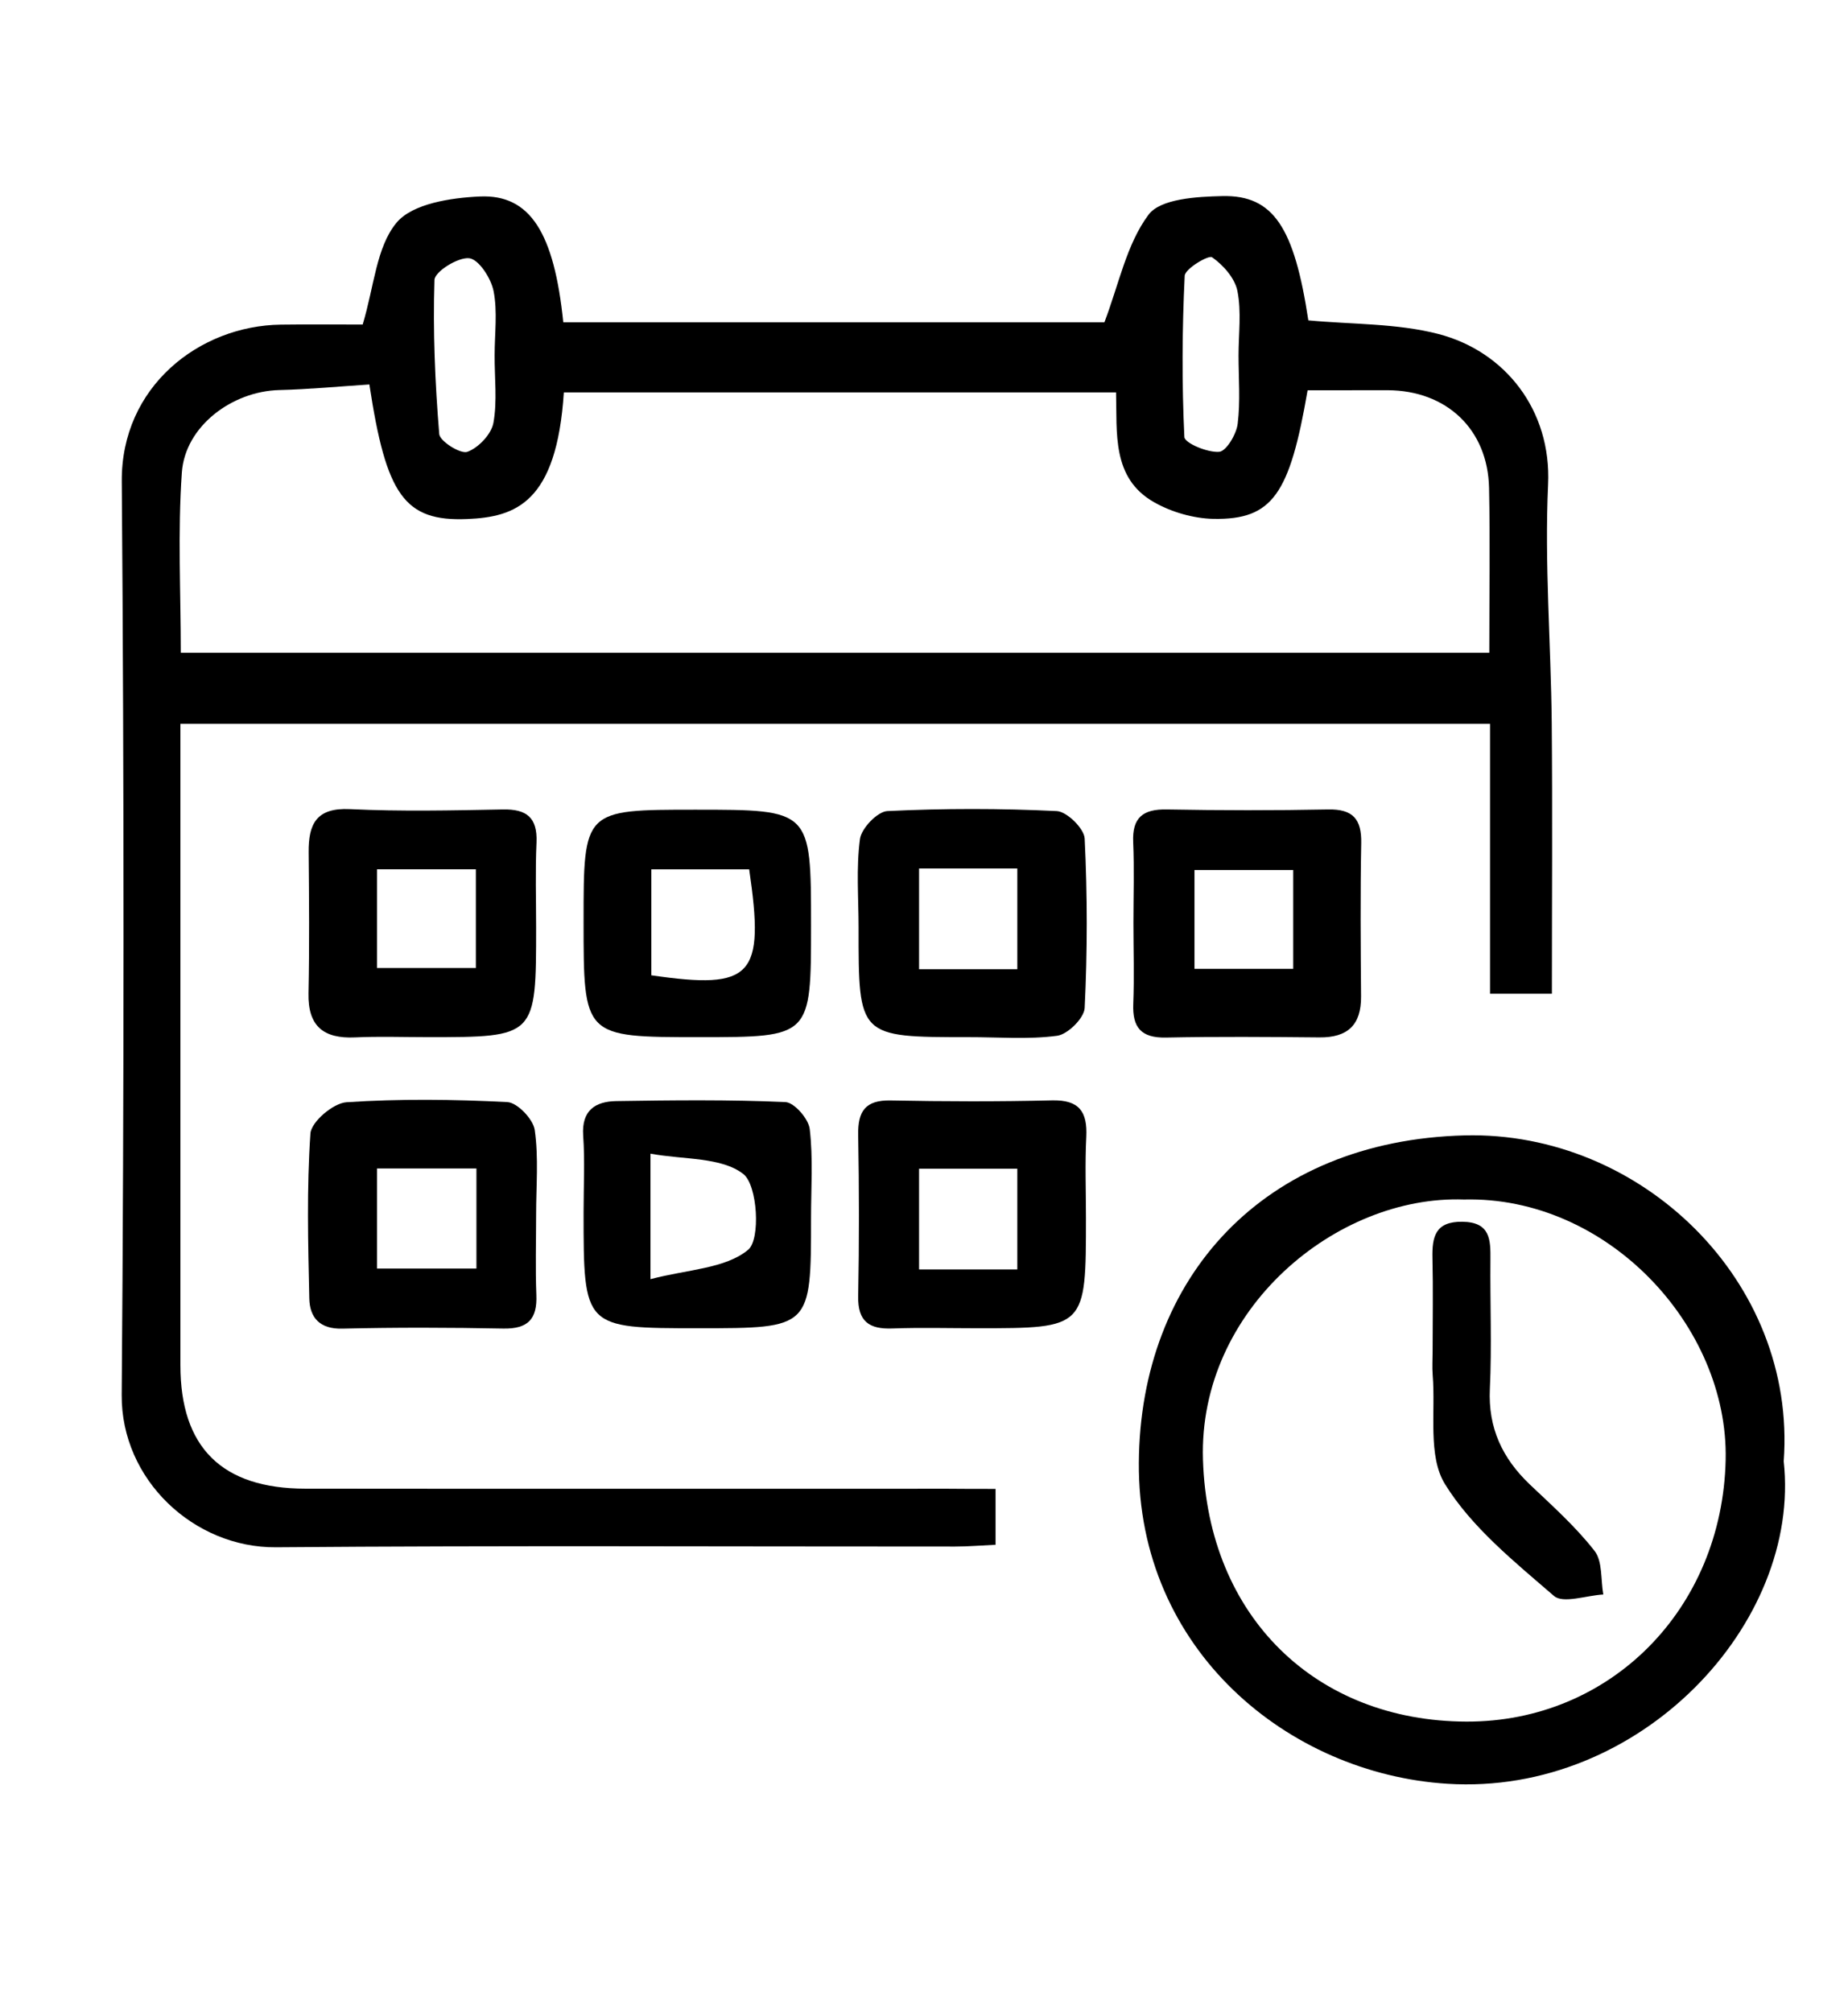
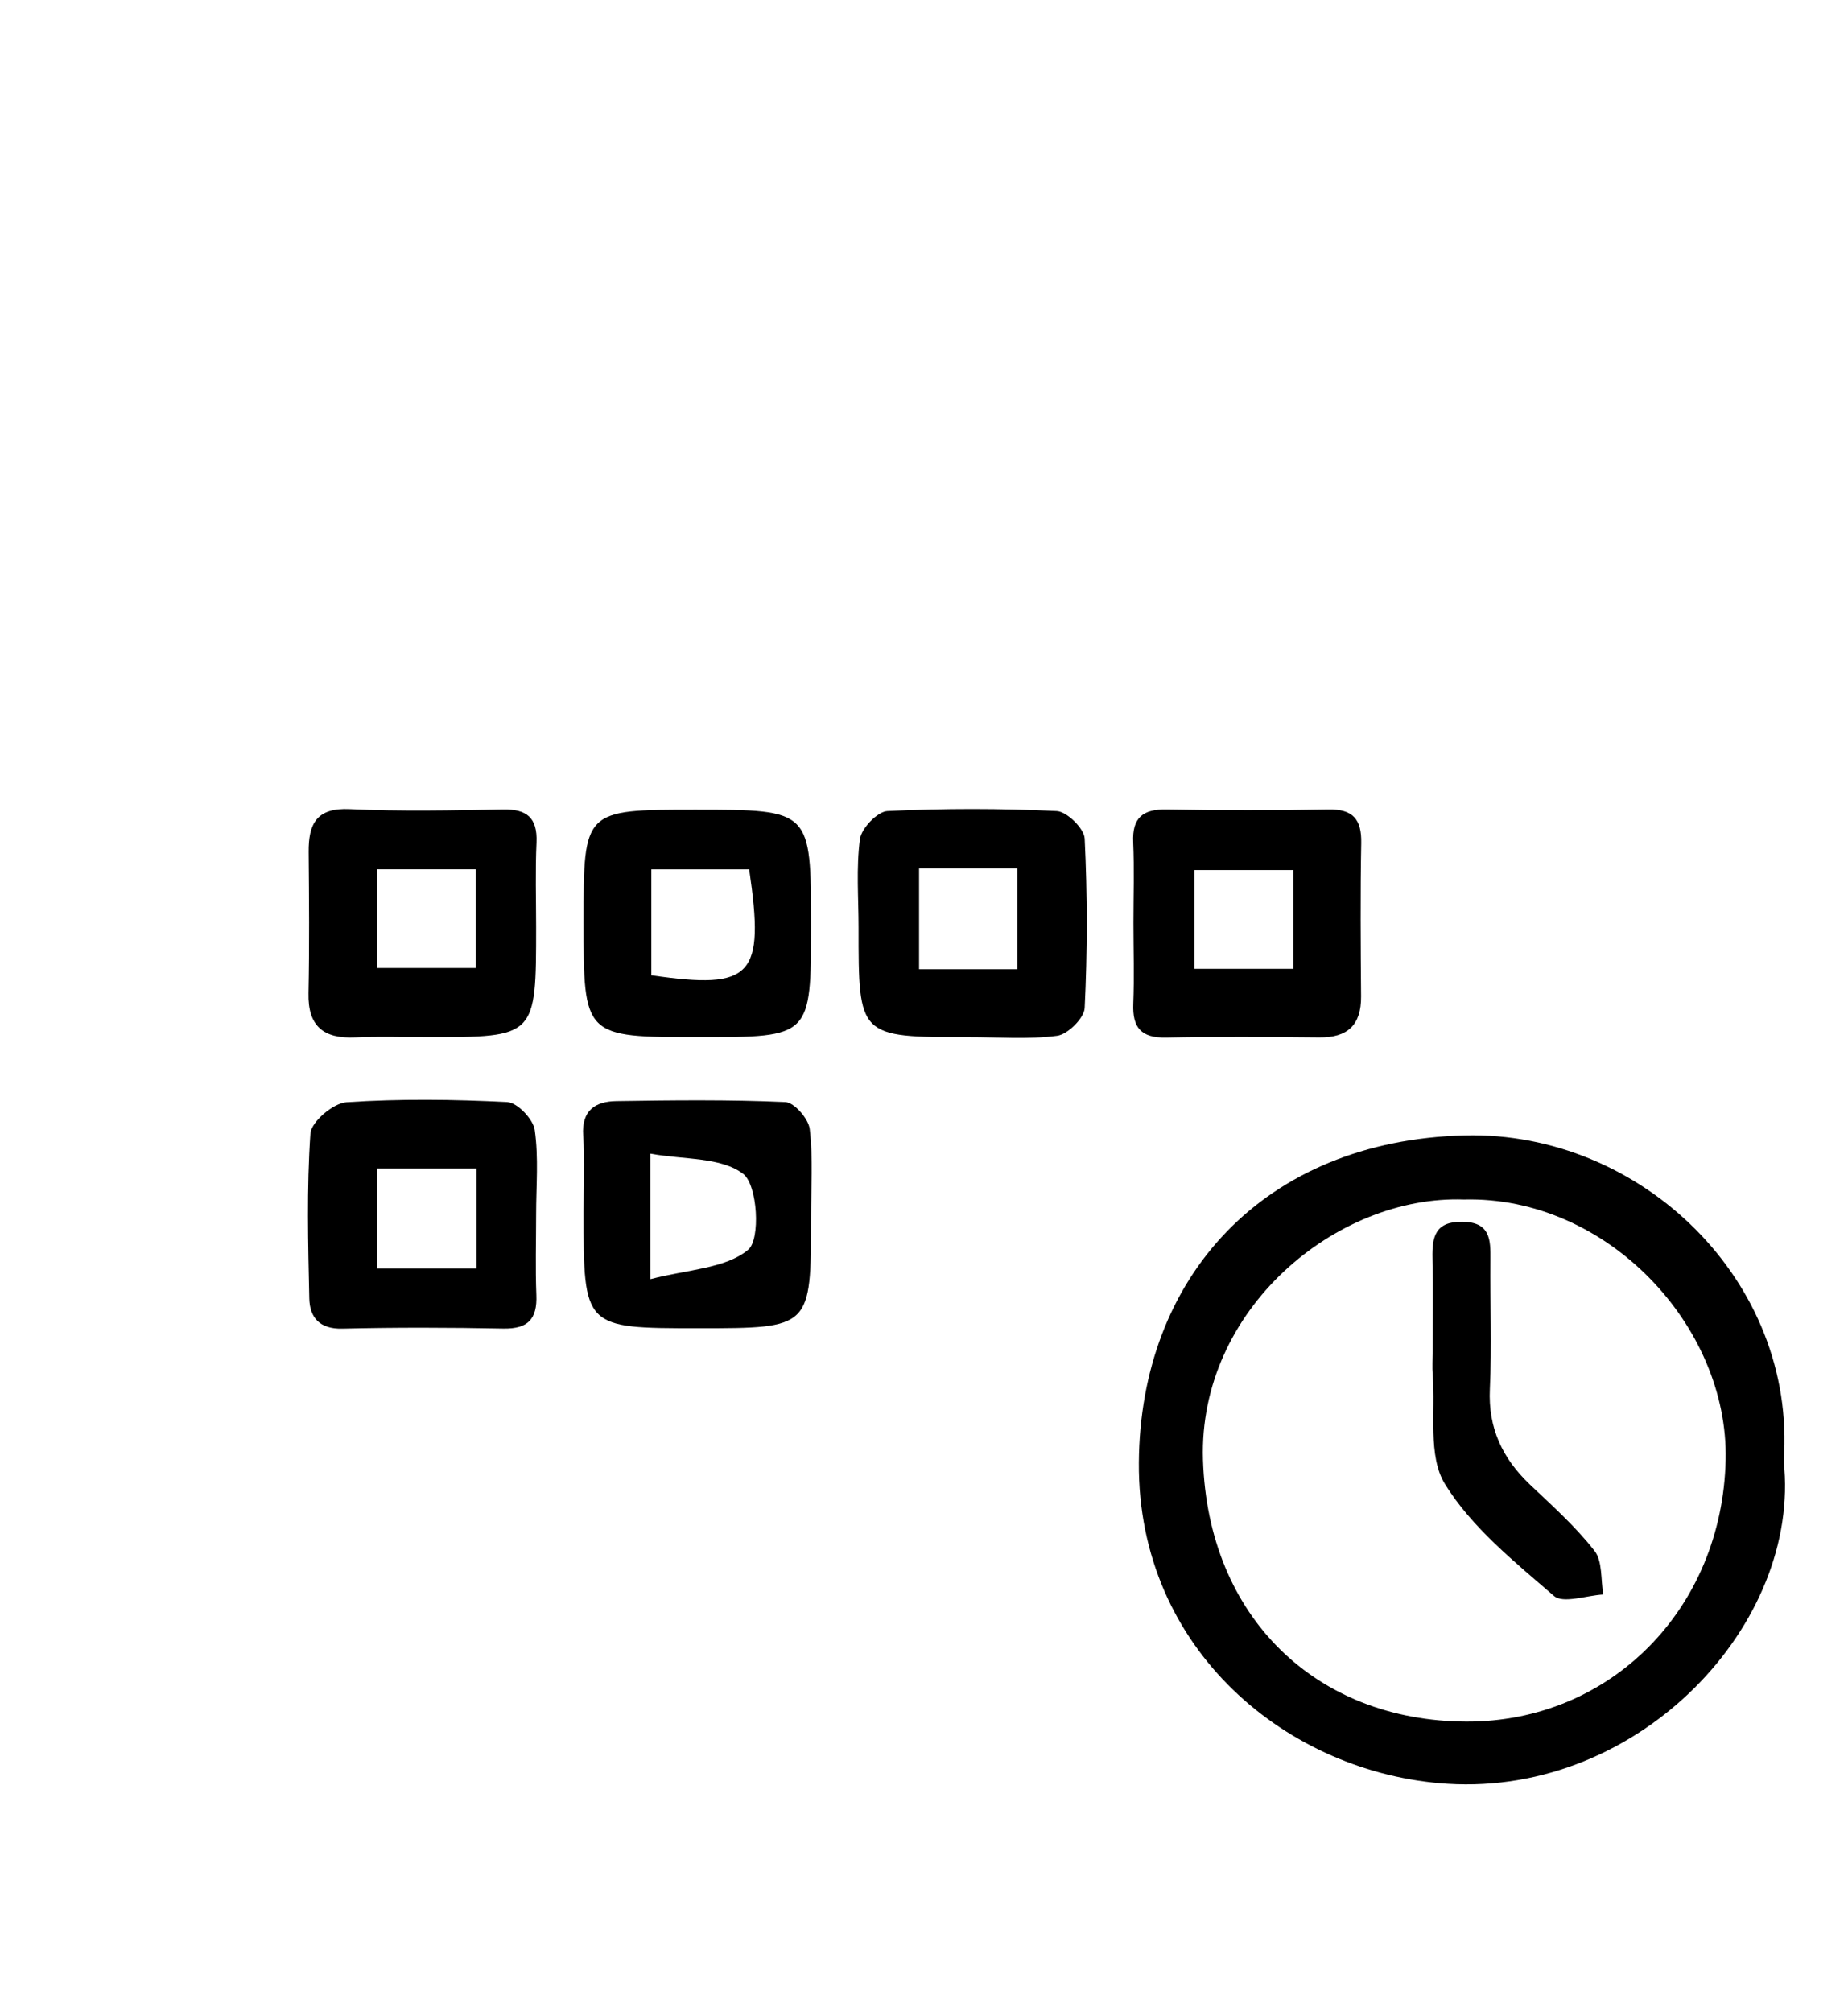
<svg xmlns="http://www.w3.org/2000/svg" version="1.1" id="Слой_1" x="0px" y="0px" viewBox="0 0 228.54 248.87" style="enable-background:new 0 0 228.54 248.87;" xml:space="preserve">
-   <path d="M123.12,184.14c0,2.63,0,4.58,0,6.91c-1.78,0.08-3.39,0.22-5.01,0.22c-27.99,0.01-55.99-0.14-83.98,0.09 c-10.12,0.08-19.16-8.33-19.08-18.85c0.3-37.66,0.3-75.32,0.01-112.97c-0.09-11.73,9.6-19.26,19.66-19.39 c3.63-0.05,7.27-0.01,10.13-0.01c1.42-4.69,1.68-9.6,4.2-12.61c1.97-2.35,6.72-3.07,10.29-3.23c6.24-0.28,9.19,4.52,10.32,15.56 c22.57,0,45.17,0,66.92,0c1.79-4.7,2.74-9.67,5.46-13.31c1.48-1.98,5.98-2.23,9.13-2.3c6.32-0.14,8.89,3.88,10.63,15.37 c5.39,0.51,10.94,0.35,16.1,1.69c8.22,2.14,13.98,9.4,13.55,18.61c-0.45,9.79,0.35,19.64,0.45,29.46 c0.1,11.05,0.02,22.11,0.02,33.52c-2.97,0-5.03,0-7.65,0c0-10.99,0-22.06,0-33.38c-54.14,0-107.71,0-161.96,0c0,1.81,0,3.57,0,5.34 c0,24.66,0,49.32,0,73.98c0,10.17,5.12,15.26,15.45,15.27c26.49,0.03,52.99,0.01,79.48,0.01 C119.04,184.14,120.84,184.14,123.12,184.14z M161.71,48.27c-2.21,12.85-4.32,16.03-11.64,15.9c-2.48-0.05-5.19-0.83-7.35-2.06 c-5.26-2.98-4.56-8.59-4.7-13.58c-23.13,0-45.72,0-68.29,0c-0.89,13.7-6,15.41-11.94,15.66c-7.79,0.33-10.03-2.96-12.11-16.64 c-3.71,0.24-7.43,0.6-11.15,0.69c-5.82,0.15-11.63,4.46-12.04,10.19c-0.52,7.4-0.13,14.87-0.13,22.3c54.24,0,107.94,0,161.82,0 c0-7.06,0.11-13.72-0.03-20.38c-0.15-7.25-5.25-12.06-12.54-12.09C168.35,48.26,165.09,48.27,161.71,48.27z M153.17,43.95 c0-2.66,0.37-5.4-0.14-7.96c-0.31-1.58-1.75-3.21-3.13-4.17c-0.44-0.31-3.35,1.42-3.39,2.29c-0.32,6.64-0.36,13.3-0.04,19.94 c0.04,0.75,2.85,1.94,4.3,1.83c0.88-0.07,2.13-2.16,2.29-3.46C153.41,49.64,153.17,46.78,153.17,43.95z M61.17,43.91 c0-2.64,0.37-5.36-0.13-7.91c-0.31-1.57-1.81-3.91-3-4.06c-1.37-0.17-4.28,1.65-4.31,2.68c-0.2,6.35,0.07,12.72,0.59,19.06 c0.07,0.89,2.64,2.51,3.48,2.2c1.37-0.5,2.96-2.17,3.22-3.58C61.51,49.6,61.15,46.72,61.17,43.91z" />
-   <path d="M134.3,150.58c0,13.69,0,13.69-13.45,13.69c-3.49,0-6.99-0.1-10.48,0.03c-2.89,0.11-4.3-0.87-4.24-3.99 c0.13-6.65,0.12-13.31,0-19.97c-0.05-2.89,0.88-4.3,4-4.24c6.65,0.13,13.32,0.15,19.97-0.01c3.36-0.08,4.39,1.39,4.24,4.51 C134.17,143.92,134.3,147.26,134.3,150.58z M125.81,157c0-4.43,0-8.45,0-12.46c-4.26,0-8.17,0-12.15,0c0,4.3,0,8.31,0,12.46 C117.8,157,121.59,157,125.81,157z" />
  <path d="M119.77,128.27c-13.6,0-13.6,0-13.59-13.54c0-3.66-0.31-7.36,0.17-10.96c0.18-1.33,2.16-3.4,3.39-3.46 c6.97-0.34,13.98-0.34,20.95,0c1.25,0.06,3.39,2.16,3.45,3.4c0.34,6.97,0.34,13.98,0,20.95c-0.06,1.25-2.09,3.27-3.41,3.44 C127.13,128.58,123.43,128.26,119.77,128.27z M113.66,107.41c0,4.43,0,8.45,0,12.46c4.26,0,8.17,0,12.15,0c0-4.3,0-8.31,0-12.46 C121.67,107.41,117.89,107.41,113.66,107.41z" />
  <path d="M140.17,114.15c0-3.33,0.11-6.66-0.03-9.98c-0.14-3.06,1.21-4.12,4.16-4.06c6.65,0.12,13.31,0.13,19.96,0 c3.04-0.06,4.14,1.19,4.08,4.16c-0.12,6.32-0.07,12.64-0.02,18.96c0.03,3.54-1.66,5.11-5.17,5.07c-6.32-0.06-12.64-0.11-18.96,0.02 c-3.07,0.06-4.16-1.24-4.04-4.18C140.28,120.8,140.17,117.47,140.17,114.15z M159.93,107.6c-4.5,0-8.4,0-12.21,0 c0,4.35,0,8.37,0,12.22c4.32,0,8.23,0,12.21,0C159.93,115.58,159.93,111.68,159.93,107.6z" />
  <path d="M66.3,150.2c0,3.32-0.1,6.65,0.03,9.96c0.12,2.97-1.03,4.2-4.07,4.15c-6.64-0.13-13.29-0.15-19.92,0.01 c-2.81,0.07-4.03-1.37-4.09-3.72c-0.15-6.8-0.33-13.63,0.14-20.41c0.1-1.45,2.82-3.76,4.45-3.87c6.61-0.44,13.28-0.36,19.9-0.02 c1.24,0.06,3.2,2.12,3.39,3.45C66.62,143.18,66.3,146.71,66.3,150.2z M58.92,144.51c-4.32,0-8.22,0-12.29,0c0,4.27,0,8.29,0,12.38 c4.24,0,8.14,0,12.29,0C58.92,152.75,58.92,148.85,58.92,144.51z" />
  <path d="M66.3,114.62c0,13.65,0,13.65-13.42,13.65c-2.99,0-5.98-0.11-8.96,0.03c-3.91,0.18-5.86-1.38-5.77-5.47 c0.12-5.81,0.07-11.62,0.02-17.43c-0.03-3.49,0.95-5.53,5.1-5.33c6.3,0.3,12.62,0.16,18.92,0.04c2.95-0.06,4.28,1.01,4.16,4.06 C66.19,107.64,66.3,111.13,66.3,114.62z M46.63,107.51c0,4.5,0,8.4,0,12.21c4.35,0,8.37,0,12.22,0c0-4.32,0-8.23,0-12.21 C54.62,107.51,50.71,107.51,46.63,107.51z" />
  <path d="M100.3,150.6c0,13.67,0,13.67-13.91,13.67c-14.22,0-14.22,0-14.22-14.37c0-3.16,0.17-6.32-0.05-9.47 c-0.21-3.12,1.52-4.21,4.09-4.25c6.98-0.11,13.96-0.19,20.92,0.12c1.1,0.05,2.87,2.08,3.01,3.35 C100.56,143.26,100.3,146.95,100.3,150.6z M80.44,158.2c4.61-1.21,9.29-1.3,12.09-3.64c1.54-1.29,1.16-7.98-0.6-9.36 c-2.71-2.12-7.35-1.76-11.49-2.52C80.44,148.11,80.44,152.23,80.44,158.2z" />
  <path d="M100.3,114.45c0,13.82,0,13.82-13.81,13.82c-14.32,0-14.32,0-14.32-14.31c0-13.82,0-13.82,13.81-13.82 C100.3,100.14,100.3,100.14,100.3,114.45z M80.55,107.52c0,4.67,0,8.91,0,13.1c12.51,1.82,14.05,0.15,12.1-13.1 C88.79,107.52,84.88,107.52,80.55,107.52z" />
  <path d="M177.17,167.08c0-3.82,0.07-7.65-0.02-11.47c-0.06-2.64,0.34-4.55,3.69-4.51c3.48,0.04,3.5,2.22,3.48,4.71 c-0.05,5.32,0.18,10.65-0.07,15.96c-0.23,4.84,1.55,8.59,4.95,11.83c2.77,2.63,5.66,5.21,7.99,8.2c1.01,1.29,0.76,3.57,1.09,5.4 c-2.08,0.11-4.96,1.16-6.1,0.18c-4.88-4.22-10.17-8.47-13.48-13.83c-2.15-3.48-1.15-8.91-1.52-13.47 C177.1,169.08,177.17,168.08,177.17,167.08z" />
  <path d="M220.59,180.72c2.19,20.04-17.72,41.39-41.59,39.89c-19.66-1.24-38.32-16.53-38.16-39.71c0.15-22.87,15.4-39.85,40.31-40.48 C202.95,139.88,222.22,158.44,220.59,180.72z M181.04,148.35c-15.75-0.56-32.85,13.56-32.27,32.18 c0.61,19.51,14.05,32.33,32.57,32.39c17.78,0.06,31.66-13.89,32.07-32.38C213.77,163.99,198.73,147.9,181.04,148.35z" />
</svg>